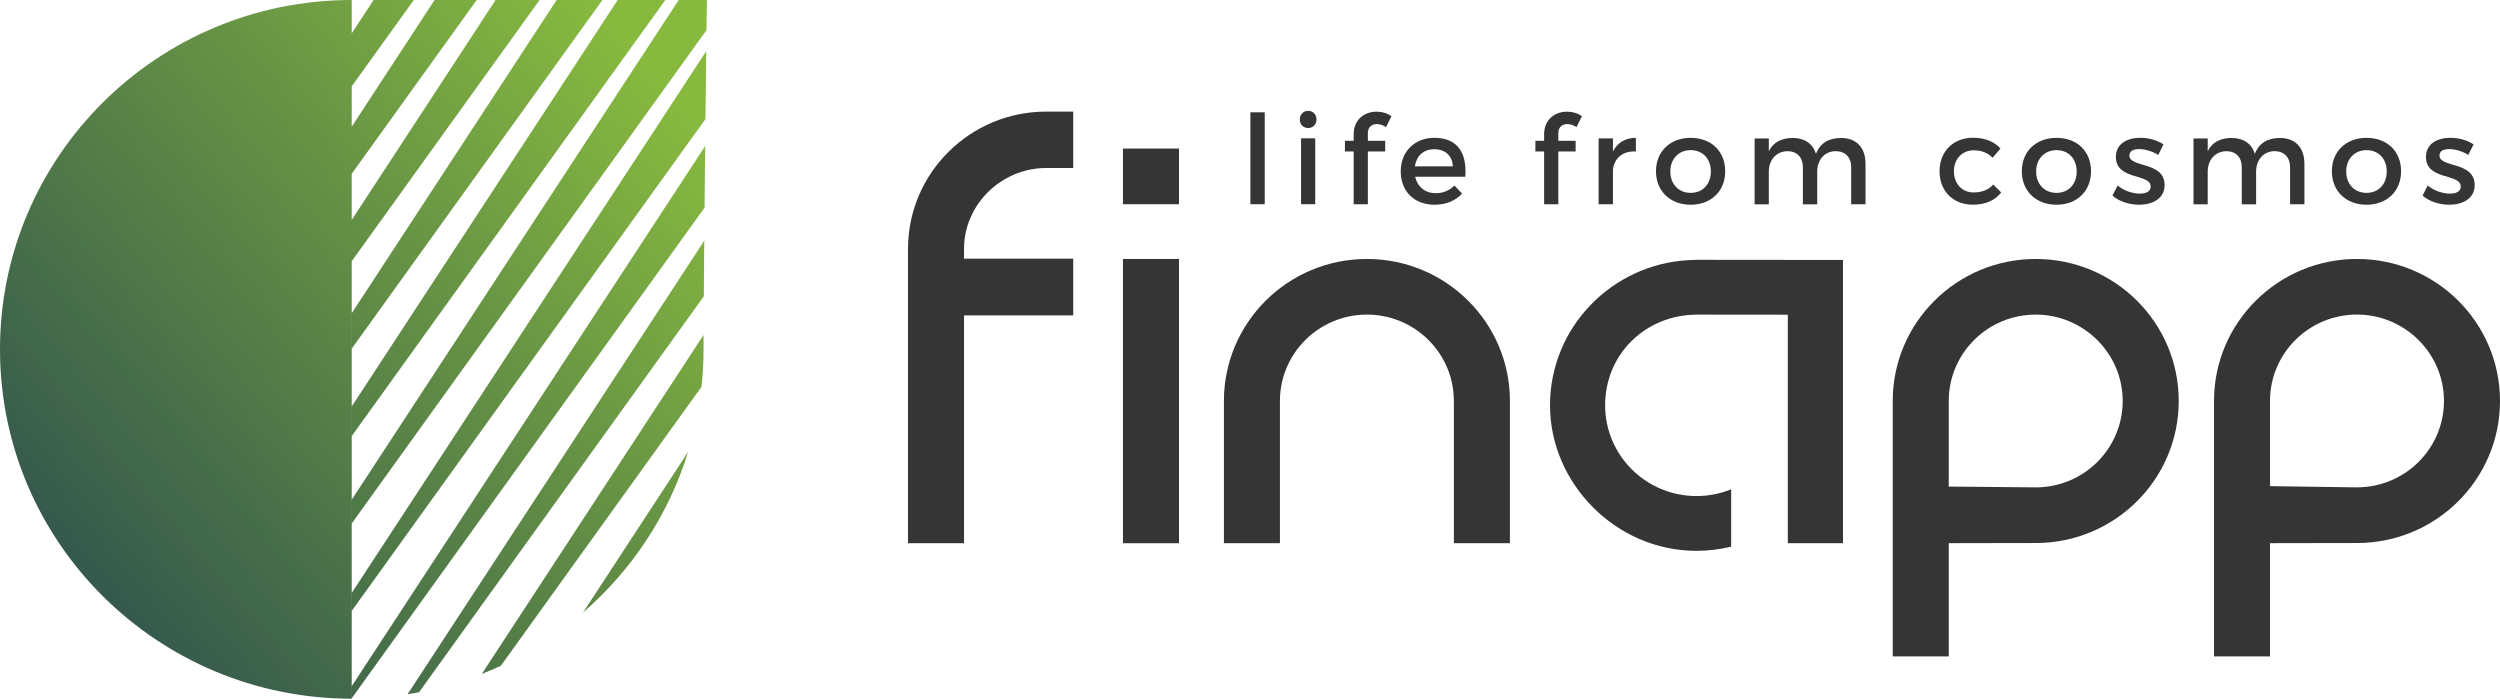
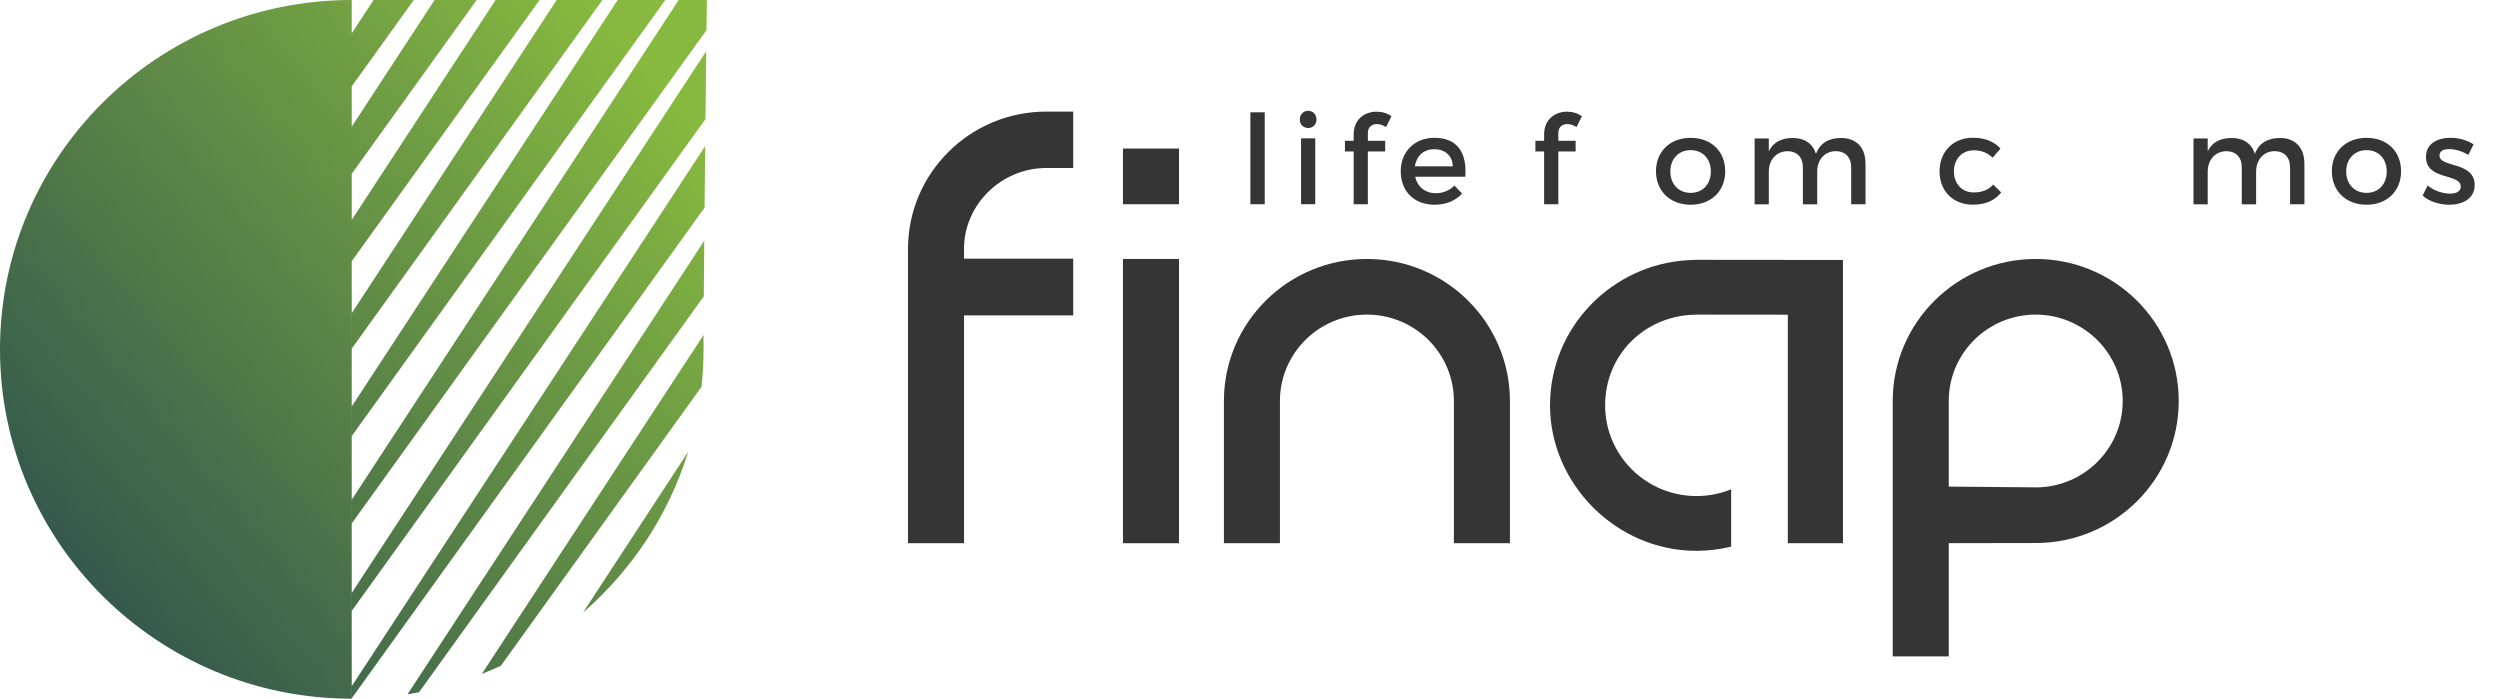
<svg xmlns="http://www.w3.org/2000/svg" width="229" height="64" viewBox="0 0 229 64" fill="none">
  <g clip-path="url(#clip0_723_539)">
    <path d="M114.535 18.706V10.287H115.849V18.706H114.535Z" fill="#353535" />
    <path d="M120.59 10.946C120.59 11.4 120.261 11.727 119.826 11.727C119.391 11.727 119.061 11.4 119.061 10.946C119.061 10.492 119.391 10.152 119.826 10.152C120.261 10.152 120.59 10.479 120.59 10.946ZM119.176 18.706V12.67H120.476V18.706H119.176Z" fill="#353535" />
    <path d="M125.296 12.181V12.897H126.883V13.874H125.296V18.71H123.996V13.874H123.196V12.897H123.996V12.307C123.996 10.902 125.037 10.23 126.087 10.23C126.58 10.23 127.072 10.365 127.458 10.649L126.958 11.648C126.707 11.465 126.399 11.365 126.123 11.365C125.679 11.365 125.301 11.614 125.301 12.181H125.296Z" fill="#353535" />
    <path d="M134.221 16.188H129.629C129.836 17.117 130.556 17.698 131.514 17.698C132.178 17.698 132.784 17.449 133.228 16.995L133.927 17.733C133.334 18.379 132.464 18.754 131.413 18.754C129.541 18.754 128.307 17.519 128.307 15.699C128.307 13.879 129.577 12.635 131.378 12.622C133.514 12.622 134.384 14.006 134.221 16.183V16.188ZM133.079 15.236C133.035 14.259 132.38 13.669 131.387 13.669C130.394 13.669 129.752 14.272 129.603 15.236H133.074H133.079Z" fill="#353535" />
    <path d="M142.742 12.181V12.897H144.328V13.874H142.742V18.71H141.441V13.874H140.641V12.897H141.441V12.307C141.441 10.902 142.482 10.23 143.533 10.23C144.025 10.23 144.517 10.365 144.904 10.649L144.403 11.648C144.152 11.465 143.844 11.365 143.568 11.365C143.124 11.365 142.746 11.614 142.746 12.181H142.742Z" fill="#353535" />
-     <path d="M147.746 13.875C148.16 13.059 148.889 12.627 149.847 12.627V13.875C148.625 13.805 147.848 14.521 147.746 15.555V18.71H146.433V12.675H147.746V13.879V13.875Z" fill="#353535" />
    <path d="M158.029 15.69C158.029 17.506 156.737 18.754 154.865 18.754C152.993 18.754 151.688 17.506 151.688 15.69C151.688 13.875 152.98 12.627 154.865 12.627C156.75 12.627 158.029 13.862 158.029 15.69ZM153.002 15.703C153.002 16.873 153.767 17.667 154.865 17.667C155.964 17.667 156.715 16.873 156.715 15.703C156.715 14.534 155.951 13.752 154.865 13.752C153.78 13.752 153.002 14.547 153.002 15.703Z" fill="#353535" />
    <path d="M170.882 14.952V18.71H169.568V15.319C169.568 14.398 169.019 13.844 168.127 13.844C167.085 13.879 166.457 14.673 166.457 15.729V18.714H165.143V15.323C165.143 14.402 164.607 13.848 163.715 13.848C162.665 13.883 162.023 14.677 162.023 15.733V18.719H160.723V12.683H162.023V13.852C162.445 13.001 163.223 12.639 164.229 12.639C165.315 12.639 166.057 13.172 166.343 14.092C166.73 13.084 167.542 12.639 168.65 12.639C170.043 12.639 170.878 13.525 170.878 14.965L170.882 14.952Z" fill="#353535" />
    <path d="M183.243 13.613L182.522 14.451C182.101 14.019 181.516 13.757 180.787 13.77C179.736 13.77 178.981 14.551 178.981 15.699C178.981 16.847 179.736 17.628 180.787 17.628C181.551 17.628 182.171 17.379 182.579 16.904L183.309 17.628C182.76 18.344 181.881 18.75 180.725 18.75C178.919 18.75 177.662 17.515 177.662 15.695C177.662 13.875 178.919 12.618 180.725 12.618C181.824 12.618 182.681 12.971 183.239 13.604L183.243 13.613Z" fill="#353535" />
-     <path d="M191.539 15.69C191.539 17.506 190.247 18.754 188.376 18.754C186.504 18.754 185.198 17.506 185.198 15.69C185.198 13.875 186.49 12.627 188.376 12.627C190.261 12.627 191.539 13.862 191.539 15.69ZM186.512 15.703C186.512 16.873 187.277 17.667 188.376 17.667C189.474 17.667 190.225 16.873 190.225 15.703C190.225 14.534 189.461 13.752 188.376 13.752C187.29 13.752 186.512 14.547 186.512 15.703Z" fill="#353535" />
-     <path d="M198.174 13.224L197.696 14.189C197.159 13.862 196.483 13.656 195.947 13.656C195.411 13.656 195.055 13.827 195.055 14.259C195.055 15.372 198.289 14.769 198.276 16.96C198.276 18.195 197.168 18.754 195.947 18.754C195.055 18.754 194.105 18.457 193.503 17.916L193.974 16.986C194.501 17.453 195.345 17.737 196.008 17.737C196.566 17.737 197.001 17.545 197.001 17.091C197.001 15.856 193.802 16.546 193.815 14.368C193.815 13.141 194.888 12.622 196.056 12.622C196.821 12.622 197.634 12.849 198.183 13.233L198.174 13.224Z" fill="#353535" />
    <path d="M211.085 14.952V18.71H209.771V15.319C209.771 14.398 209.222 13.844 208.33 13.844C207.288 13.879 206.66 14.673 206.66 15.729V18.714H205.346V15.323C205.346 14.402 204.81 13.848 203.918 13.848C202.868 13.883 202.226 14.677 202.226 15.733V18.719H200.925V12.683H202.226V13.852C202.648 13.001 203.426 12.639 204.432 12.639C205.517 12.639 206.26 13.172 206.545 14.092C206.932 13.084 207.745 12.639 208.852 12.639C210.245 12.639 211.08 13.525 211.08 14.965L211.085 14.952Z" fill="#353535" />
    <path d="M219.939 15.69C219.939 17.506 218.647 18.754 216.775 18.754C214.903 18.754 213.598 17.506 213.598 15.69C213.598 13.875 214.89 12.627 216.775 12.627C218.661 12.627 219.939 13.862 219.939 15.69ZM214.912 15.703C214.912 16.873 215.677 17.667 216.775 17.667C217.874 17.667 218.625 16.873 218.625 15.703C218.625 14.534 217.861 13.752 216.775 13.752C215.69 13.752 214.912 14.547 214.912 15.703Z" fill="#353535" />
    <path d="M226.579 13.224L226.1 14.189C225.564 13.862 224.887 13.656 224.351 13.656C223.815 13.656 223.459 13.827 223.459 14.259C223.459 15.372 226.693 14.769 226.68 16.96C226.68 18.195 225.572 18.754 224.351 18.754C223.459 18.754 222.51 18.457 221.908 17.916L222.378 16.986C222.905 17.453 223.749 17.737 224.412 17.737C224.97 17.737 225.406 17.545 225.406 17.091C225.406 15.856 222.207 16.546 222.22 14.368C222.22 13.141 223.292 12.622 224.461 12.622C225.225 12.622 226.038 12.849 226.588 13.233L226.579 13.224Z" fill="#353535" />
    <path d="M32.218 7.908V3.055L34.218 0H37.904L32.218 7.908ZM43.665 0H39.807L32.218 11.601V15.917L43.665 0ZM49.426 0H45.397L32.218 20.142V23.926L49.426 0ZM55.187 0H50.99L32.223 28.683V31.93L55.182 0H55.187ZM60.948 0H56.58L32.223 37.224V39.939L60.943 0H60.948ZM64.714 2.771C64.736 1.052 64.749 0 64.749 0H62.169L32.223 45.765V47.943L64.709 2.771H64.714ZM64.621 10.907C64.648 8.589 64.67 6.446 64.692 4.683L32.223 54.307V55.952L64.617 10.911L64.621 10.907ZM64.538 19.033C64.555 17.148 64.577 15.232 64.595 13.377L32.223 62.848V63.956L64.533 19.029L64.538 19.033ZM64.468 27.138C64.481 25.589 64.494 23.86 64.511 22.049L37.329 63.599C37.685 63.542 38.032 63.481 38.383 63.411L64.472 27.138H64.468ZM64.257 35.439C64.38 34.309 64.445 33.161 64.445 32C64.445 31.612 64.445 31.166 64.445 30.686L44.131 61.735C44.724 61.499 45.309 61.25 45.88 60.984L64.252 35.439H64.257ZM63.031 41.392L53.407 56.105C57.872 52.233 61.251 47.162 63.031 41.392ZM32.218 0C14.426 0 0 14.328 0 32C0 49.672 14.426 64 32.218 64V0Z" fill="url(#paint0_linear_723_539)" />
    <path d="M107.996 13.608H102.864V18.706H107.996V13.608Z" fill="#353535" />
    <path d="M83.174 49.759V22.791C83.174 15.861 88.851 10.222 95.829 10.222H98.307V15.389H95.829C91.738 15.389 88.306 18.724 88.306 22.791V23.695H98.307V28.888H88.306V49.755H83.174V49.759Z" fill="#353535" />
    <path d="M133.175 49.759V36.731C133.175 32.362 129.607 28.818 125.209 28.818C120.81 28.818 117.242 32.362 117.242 36.731V49.759H112.11V36.731C112.11 29.547 117.976 23.721 125.209 23.721C132.442 23.721 138.308 29.547 138.308 36.731V49.759H133.175Z" fill="#353535" />
    <path d="M186.473 23.721C179.24 23.721 173.374 29.547 173.374 36.731V60.124H178.506V49.755L186.473 49.741C193.706 49.741 199.572 43.915 199.572 36.731C199.572 29.547 193.706 23.721 186.473 23.721ZM186.473 44.644L178.506 44.57V36.731V36.648C178.55 32.314 182.1 28.818 186.473 28.818C190.845 28.818 194.439 32.362 194.439 36.731C194.439 41.1 190.871 44.644 186.473 44.644Z" fill="#353535" />
-     <path d="M215.901 23.721C208.668 23.721 202.802 29.547 202.802 36.731V60.124H207.934V49.755L215.901 49.741C223.134 49.741 229 43.915 229 36.731C229 29.547 223.134 23.721 215.901 23.721ZM215.901 44.644L207.934 44.53V36.727V36.644C207.978 32.31 211.529 28.814 215.901 28.814C220.273 28.814 223.868 32.358 223.868 36.727C223.868 41.096 220.3 44.639 215.901 44.639V44.644Z" fill="#353535" />
    <path d="M107.996 23.721H102.864V49.759H107.996V23.721Z" fill="#353535" />
    <path d="M155.313 23.799C155.006 23.812 154.716 23.826 154.716 23.826C147.632 24.192 141.981 30.001 141.981 37.128C141.981 44.255 147.988 50.457 155.401 50.457C156.496 50.457 157.555 50.318 158.574 50.073V44.819C157.594 45.216 156.526 45.438 155.401 45.438C150.779 45.438 147.03 41.715 147.03 37.128C147.03 32.541 150.546 29.067 154.962 28.836H155.015C155.142 28.832 155.27 28.819 155.397 28.819C155.524 28.819 163.764 28.827 163.764 28.827V37.133C163.764 37.133 163.764 37.142 163.764 37.146V49.759H168.817V23.812C168.817 23.812 155.516 23.791 155.309 23.799H155.313Z" fill="#353535" />
  </g>
  <defs>
    <linearGradient id="paint0_linear_723_539" x1="7.246" y1="52.892" x2="60.391" y2="7.805" gradientUnits="userSpaceOnUse">
      <stop stop-color="#34584D" />
      <stop offset="1" stop-color="#87B93F" />
    </linearGradient>
    <clipPath id="clip0_723_539">
      <rect width="229" height="64" fill="white" />
    </clipPath>
  </defs>
</svg>